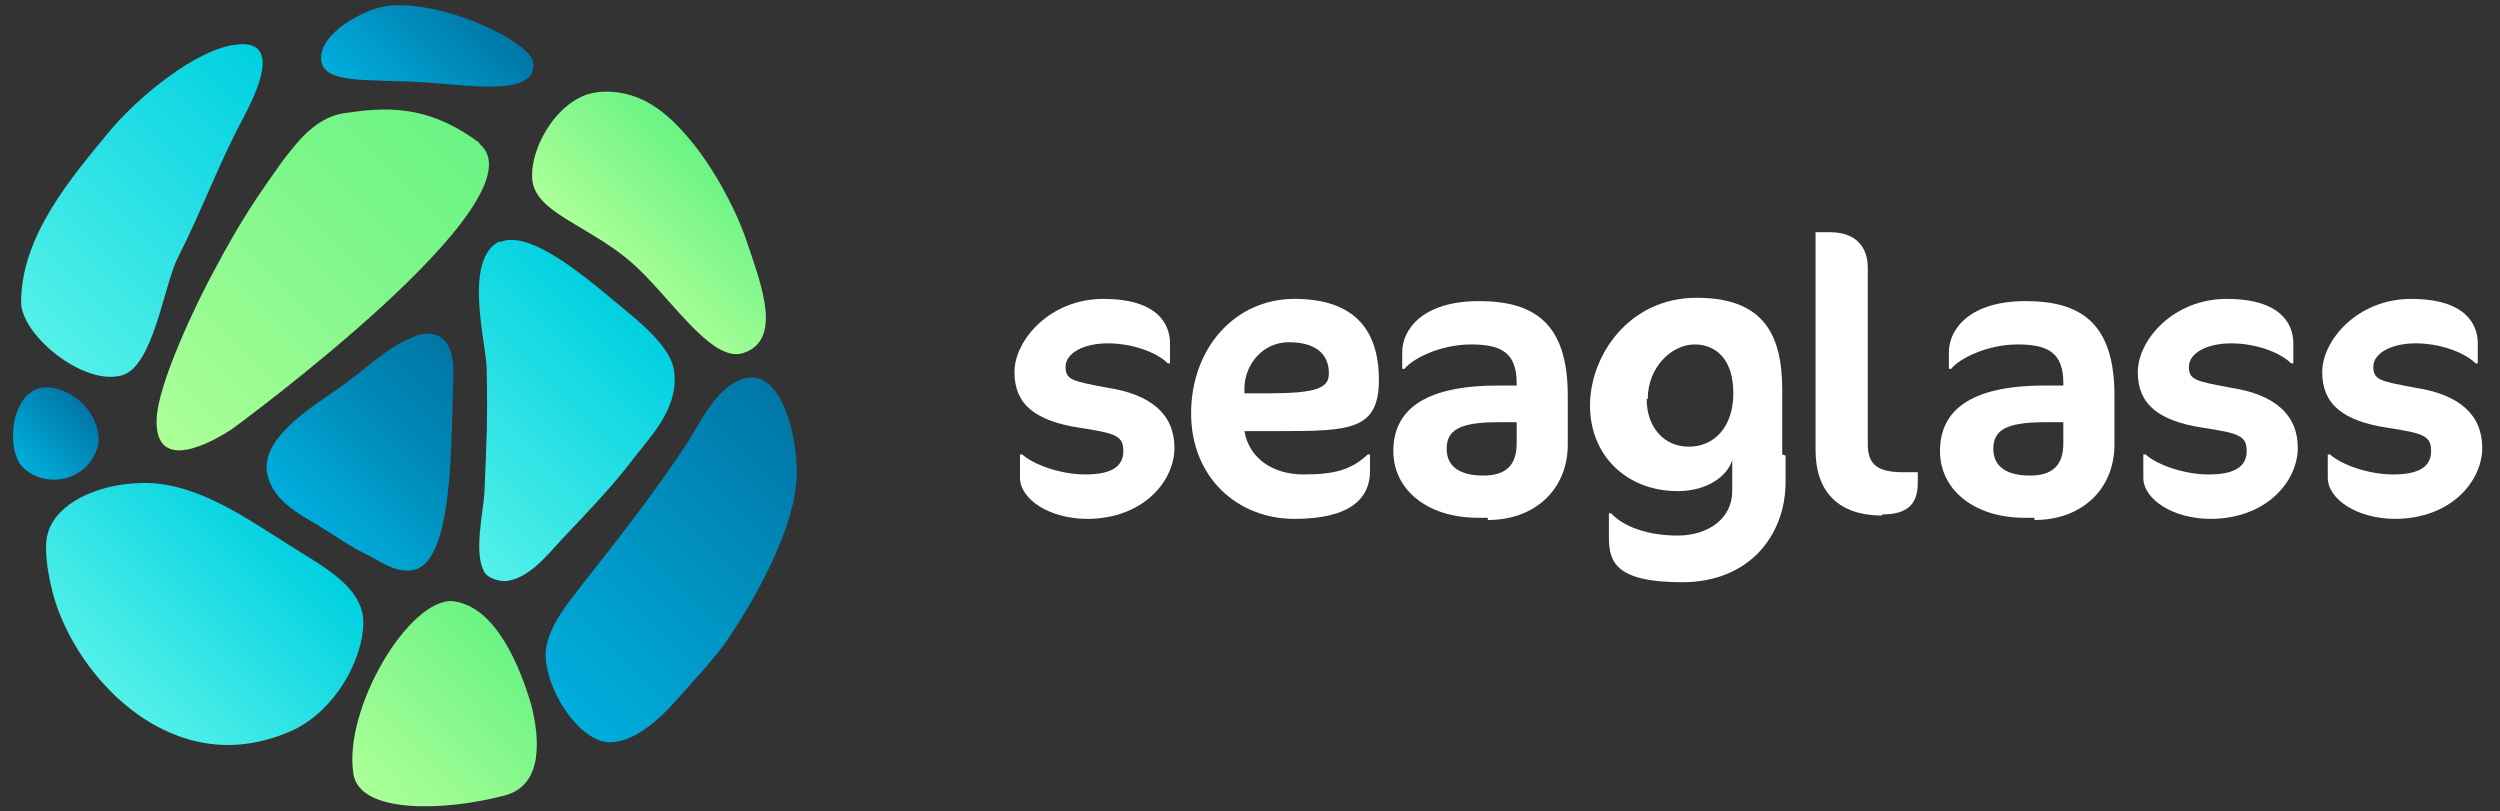
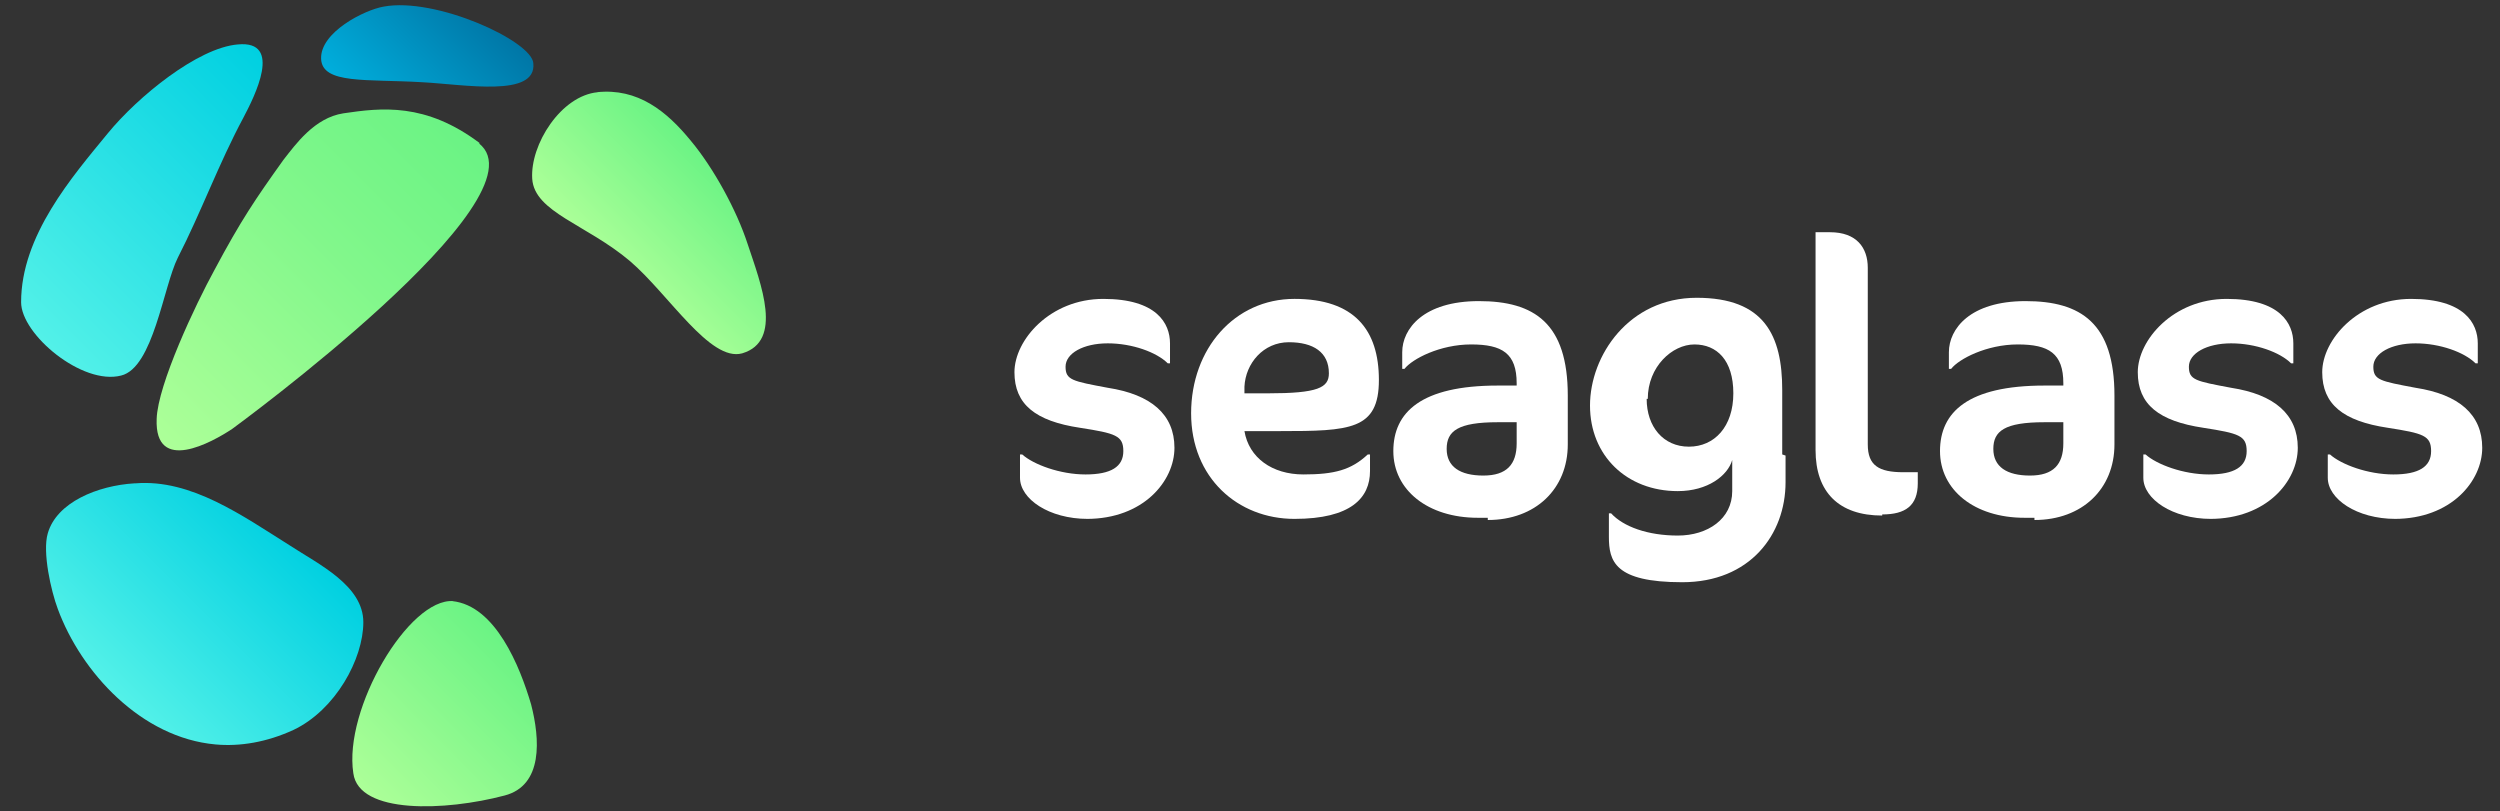
<svg xmlns="http://www.w3.org/2000/svg" xmlns:xlink="http://www.w3.org/1999/xlink" id="Layer_1" version="1.1" viewBox="0 0 225 73">
  <rect x="0" y="0" width="225" height="73" fill="#333333" stroke="none" />
  <defs>
    <style>
      .st0 {
        fill: #fff;
      }

      .st1 {
        fill: url(#linear-gradient);
      }

      .st1, .st2, .st3, .st4, .st5, .st6, .st7, .st8, .st9, .st10 {
        fill-rule: evenodd;
      }

      .st2 {
        fill: url(#linear-gradient1);
      }

      .st3 {
        fill: url(#linear-gradient2);
      }

      .st4 {
        fill: url(#linear-gradient8);
      }

      .st5 {
        fill: url(#linear-gradient7);
      }

      .st6 {
        fill: url(#linear-gradient4);
      }

      .st7 {
        fill: url(#linear-gradient5);
      }

      .st8 {
        fill: url(#linear-gradient3);
      }

      .st9 {
        fill: url(#linear-gradient6);
      }

      .st10 {
        fill: url(#linear-gradient9);
      }
    </style>
    <linearGradient id="linear-gradient" x1="33.4" y1="10.4" x2="43.2" y2=".5" gradientUnits="userSpaceOnUse">
      <stop offset="0" stop-color="#00aedc" />
      <stop offset="1" stop-color="#0076a6" />
    </linearGradient>
    <linearGradient id="linear-gradient1" x1="3.2" y1="30.2" x2="26.1" y2="7.4" gradientUnits="userSpaceOnUse">
      <stop offset="0" stop-color="#53f1e8" />
      <stop offset="1" stop-color="#00d0e1" />
    </linearGradient>
    <linearGradient id="linear-gradient2" x1="12.9" y1="38" x2="40.6" y2="10.3" gradientUnits="userSpaceOnUse">
      <stop offset="0" stop-color="#acff98" />
      <stop offset=".6" stop-color="#81f78b" />
      <stop offset="1" stop-color="#6af384" />
    </linearGradient>
    <linearGradient id="linear-gradient3" x1="55.3" y1="24.5" x2="64.8" y2="15" gradientUnits="userSpaceOnUse">
      <stop offset="0" stop-color="#acff98" />
      <stop offset="1" stop-color="#6af384" />
    </linearGradient>
    <linearGradient id="linear-gradient4" x1="37.5" y1="45.5" x2="55.8" y2="27.1" xlink:href="#linear-gradient1" />
    <linearGradient id="linear-gradient5" x1="28.5" y1="48.1" x2="43" y2="33.6" gradientUnits="userSpaceOnUse">
      <stop offset="0" stop-color="#00aedc" />
      <stop offset=".6" stop-color="#0087b6" />
      <stop offset="1" stop-color="#0076a6" />
    </linearGradient>
    <linearGradient id="linear-gradient6" x1="33.4" y1="71.9" x2="46.8" y2="58.6" gradientUnits="userSpaceOnUse">
      <stop offset="0" stop-color="#acff98" />
      <stop offset=".3" stop-color="#99fb92" />
      <stop offset="1" stop-color="#6af384" />
    </linearGradient>
    <linearGradient id="linear-gradient7" x1="1.9" y1="42" x2="7.5" y2="36.4" xlink:href="#linear-gradient" />
    <linearGradient id="linear-gradient8" x1="49.4" y1="62.8" x2="73.4" y2="38.8" xlink:href="#linear-gradient" />
    <linearGradient id="linear-gradient9" x1="10.1" y1="62.2" x2="25.4" y2="46.9" xlink:href="#linear-gradient1" />
  </defs>
  <g>
    <path class="st1" d="M34.5.6c4.7-.9,13.4,3.1,13.5,5.1.3,3.1-6.2,1.9-10,1.7-5-.3-9,.2-9.1-2.1-.1-2.4,3.9-4.4,5.6-4.7Z" />
    <path class="st2" d="M21.4,4c4.1-.4,1.5,4.7.5,6.6-2.2,4.1-3.8,8.5-5.9,12.6-1.3,2.6-2.2,9.9-5.1,10.6-3.5.9-9-3.7-9-6.6,0-6,4.6-11.3,7.8-15.2,2.7-3.3,8.1-7.7,11.7-8Z" />
    <path class="st3" d="M43.2,12.9c-4.9-3.7-8.9-3.2-12.3-2.7-2.6.4-4.3,2.8-5.4,4.2-2.5,3.5-3.8,5.4-6.2,9.9-1.7,3.1-5.1,10.3-5.2,13.4-.2,5,5,2.1,6.8.9,0,0,28.5-20.8,22.2-25.7Z" />
    <path class="st8" d="M53.7,8.3c3.7-.4,6.3,1.7,8.5,4.4,2,2.4,4.1,6.2,5.1,9.3,1.2,3.6,3.2,8.7-.5,9.8-2.9.8-6.6-5.3-10.1-8.3-3.9-3.3-8.6-4.4-8.8-7.4-.2-3.1,2.6-7.5,5.9-7.8Z" />
-     <path class="st6" d="M45,21.8c2.6-1.2,7.6,3.1,9.7,4.8,2.5,2.1,5.8,4.5,6,7,.3,3.4-2.3,5.8-4.1,8.2-1.6,2.1-4.2,4.8-6,6.7-1.3,1.4-3,3.6-5.1,3.8-.6,0-1.5-.2-1.9-.8-1-1.7-.1-5.4,0-7.2.2-4.9.3-6.3.2-11.1,0-2.2-2.2-9.9,1.2-11.5Z" />
-     <path class="st7" d="M40.8,33.8c-.2,6.2,0,16.8-3.6,17.5-1.6.3-3-.8-4.2-1.4-1.5-.7-3-1.8-4.5-2.7s-4.3-2.3-4.5-5c-.2-3.1,4.6-5.9,6.4-7.2,3-2.1,4.1-3.6,7.1-4.8,0,0,3.5-1.4,3.3,3.7Z" />
    <path class="st9" d="M40.7,54.1c3.9.4,6.1,5.9,7.1,9.3.8,3.1,1.1,7.3-2.4,8.2-5.3,1.4-13.1,1.7-13.6-2-.9-5.8,5-15.8,9-15.5Z" />
-     <path class="st5" d="M5.5,35.1c2.5.9,3.7,3.4,3.3,5.1-.9,3.1-4.7,3.9-6.8,1.8-1.7-1.8-.9-8.5,3.5-6.9Z" />
-     <path class="st4" d="M67.4,34c2.9-.4,4.4,5.1,4.3,8.8-.1,4.6-3.6,10.8-5.9,14.3-1.2,1.9-3.7,4.5-5,6-1.6,1.8-3.8,3.7-5.9,3.7-2.7,0-5.7-4.5-5.8-7.8,0-2.4,2-4.7,3.7-6.9,3.1-3.9,6.4-8.2,9.1-12.3,1.2-1.9,2.8-5.4,5.4-5.8Z" />
+     <path class="st4" d="M67.4,34Z" />
    <path class="st10" d="M12.2,43.5c5-.4,9.6,2.9,13.9,5.6,2.6,1.7,6.6,3.6,6.6,6.9s-2.5,7.9-6.3,9.7c-2.4,1.1-4.8,1.5-7,1.3-6.7-.6-12.1-6.5-14.2-12.2-.6-1.6-1.4-5.1-.9-6.8.8-2.8,4.5-4.3,7.8-4.5Z" />
  </g>
  <g>
    <path class="st0" d="M97.9,46.7c-3.5,0-6.1-1.8-6.1-3.7v-2.1h.2c1,.9,3.4,1.8,5.7,1.8s3.4-.7,3.4-2.1-.7-1.6-3.9-2.1c-4-.6-5.9-2.1-5.9-5s3.2-6.6,8-6.6,6,2.2,6,4v1.8h-.2c-1-1-3.2-1.8-5.4-1.8s-3.8.9-3.8,2.1.6,1.3,3.8,1.9c3.9.6,6,2.4,6,5.4s-2.8,6.4-7.9,6.4Z" />
    <path class="st0" d="M115.1,38.8h-3.1c.4,2.4,2.5,3.9,5.3,3.9s4.3-.4,5.8-1.8h.2v1.5c0,2.4-1.7,4.3-6.8,4.3s-9.3-3.7-9.3-9.5,3.9-10.3,9.3-10.3,7.6,2.8,7.6,7.3-2.6,4.6-8.9,4.6ZM116,30.8c-2.3,0-3.9,1.9-4,4v.6s2.1,0,2.1,0c4.5,0,5.5-.5,5.5-1.8,0-1.9-1.4-2.8-3.6-2.8Z" />
    <path class="st0" d="M133.9,46.6h-.9c-4.5,0-7.6-2.5-7.6-6s2.5-5.9,9.4-5.9h1.7v-.2c0-2.7-1.3-3.5-4.1-3.5s-5.3,1.3-6,2.2h-.2v-1.5c0-2.1,1.9-4.6,6.9-4.6s8,2,8,8.5v4.4c0,4-2.9,6.8-7.2,6.8ZM136.5,38h-1.7c-3.6,0-4.6.8-4.6,2.4s1.2,2.4,3.3,2.4,3-1,3-2.9v-1.8Z" />
    <path class="st0" d="M160.7,41c0,.8,0,1.8,0,2.4,0,4.7-3.2,9-9.3,9s-6.6-1.9-6.6-4.1v-2.1h.2c1.1,1.2,3.3,2,6,2s4.9-1.5,4.9-4v-2.8c-.4,1.4-2.2,2.8-4.9,2.8-4.6,0-7.9-3.2-7.9-7.7s3.5-9.7,9.6-9.7,7.7,3.4,7.7,8.3v3.2c0,.6,0,1.7,0,2.6ZM148.2,35.9c0,2.5,1.5,4.3,3.8,4.3s4-1.8,4-4.8-1.5-4.4-3.5-4.4-4.2,2-4.2,4.9Z" />
    <path class="st0" d="M169.4,46.4c-3.9,0-6-2.1-6-5.9v-19.6h1.3c2.4,0,3.4,1.4,3.4,3.2v15.9c0,1.9,1,2.5,3.2,2.5h1.3v1c0,2-1.1,2.8-3.2,2.8Z" />
    <path class="st0" d="M183.1,46.6h-.9c-4.5,0-7.6-2.5-7.6-6s2.5-5.9,9.4-5.9h1.7v-.2c0-2.7-1.3-3.5-4.1-3.5s-5.3,1.3-6,2.2h-.2v-1.5c0-2.1,1.9-4.6,6.9-4.6s8,2,8,8.5v4.4c0,4-2.9,6.8-7.2,6.8ZM185.7,38h-1.7c-3.6,0-4.6.8-4.6,2.4s1.2,2.4,3.3,2.4,3-1,3-2.9v-1.8Z" />
    <path class="st0" d="M199,46.7c-3.5,0-6.1-1.8-6.1-3.7v-2.1h.2c1,.9,3.4,1.8,5.7,1.8s3.4-.7,3.4-2.1-.7-1.6-3.9-2.1c-4-.6-5.9-2.1-5.9-5s3.2-6.6,8-6.6,6,2.2,6,4v1.8h-.2c-1-1-3.2-1.8-5.4-1.8s-3.8.9-3.8,2.1.6,1.3,3.8,1.9c3.9.6,6,2.4,6,5.4s-2.8,6.4-7.9,6.4Z" />
    <path class="st0" d="M215.6,46.7c-3.5,0-6.1-1.8-6.1-3.7v-2.1h.2c1,.9,3.4,1.8,5.7,1.8s3.4-.7,3.4-2.1-.7-1.6-3.9-2.1c-4-.6-5.9-2.1-5.9-5s3.2-6.6,8-6.6,6,2.2,6,4v1.8h-.2c-1-1-3.2-1.8-5.4-1.8s-3.8.9-3.8,2.1.6,1.3,3.8,1.9c3.9.6,6,2.4,6,5.4s-2.8,6.4-7.9,6.4Z" />
  </g>
</svg>